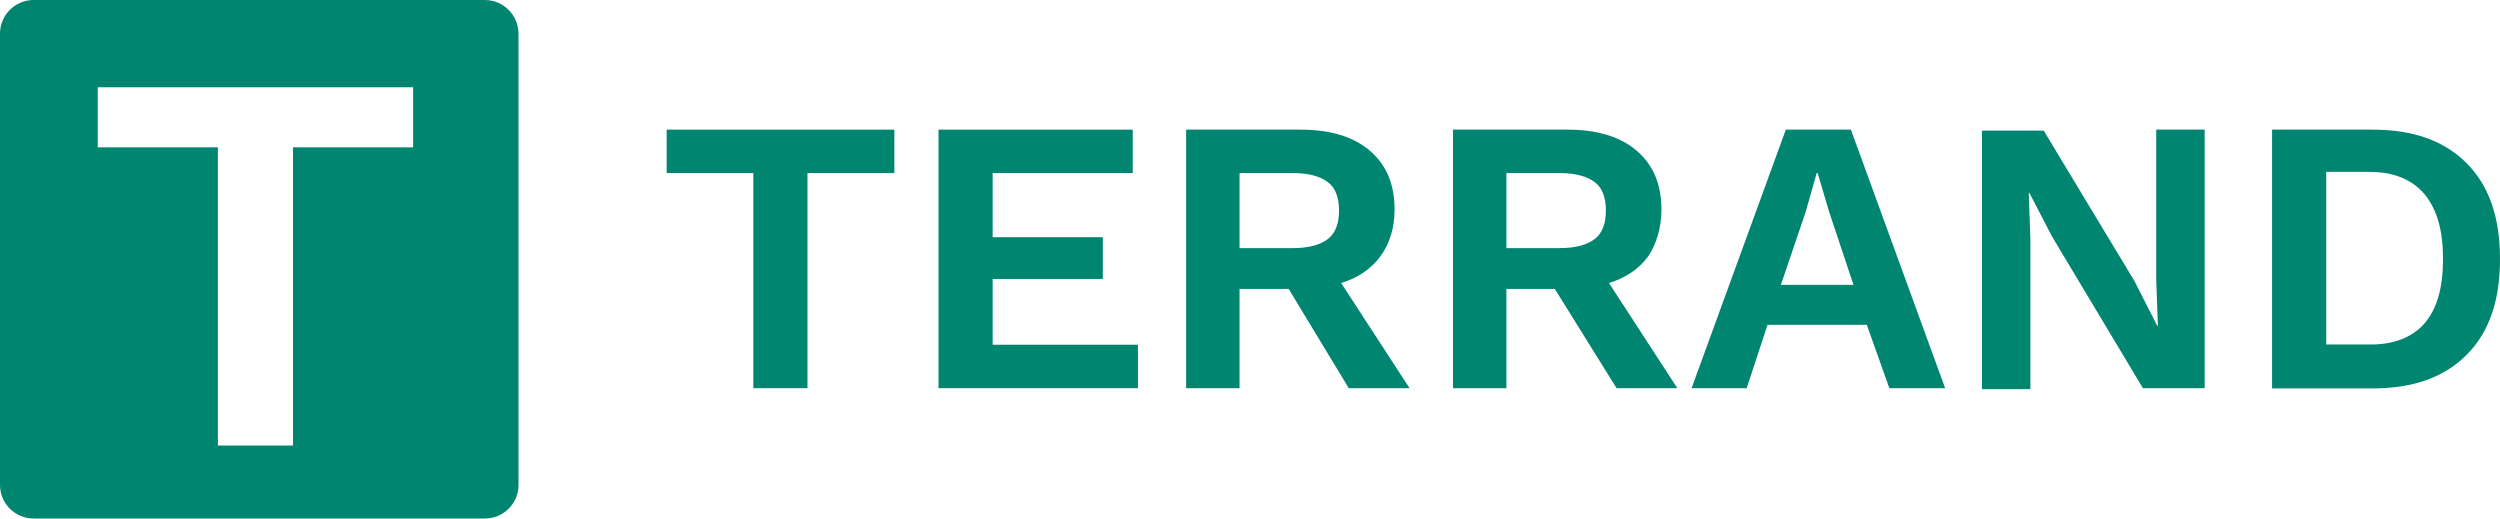
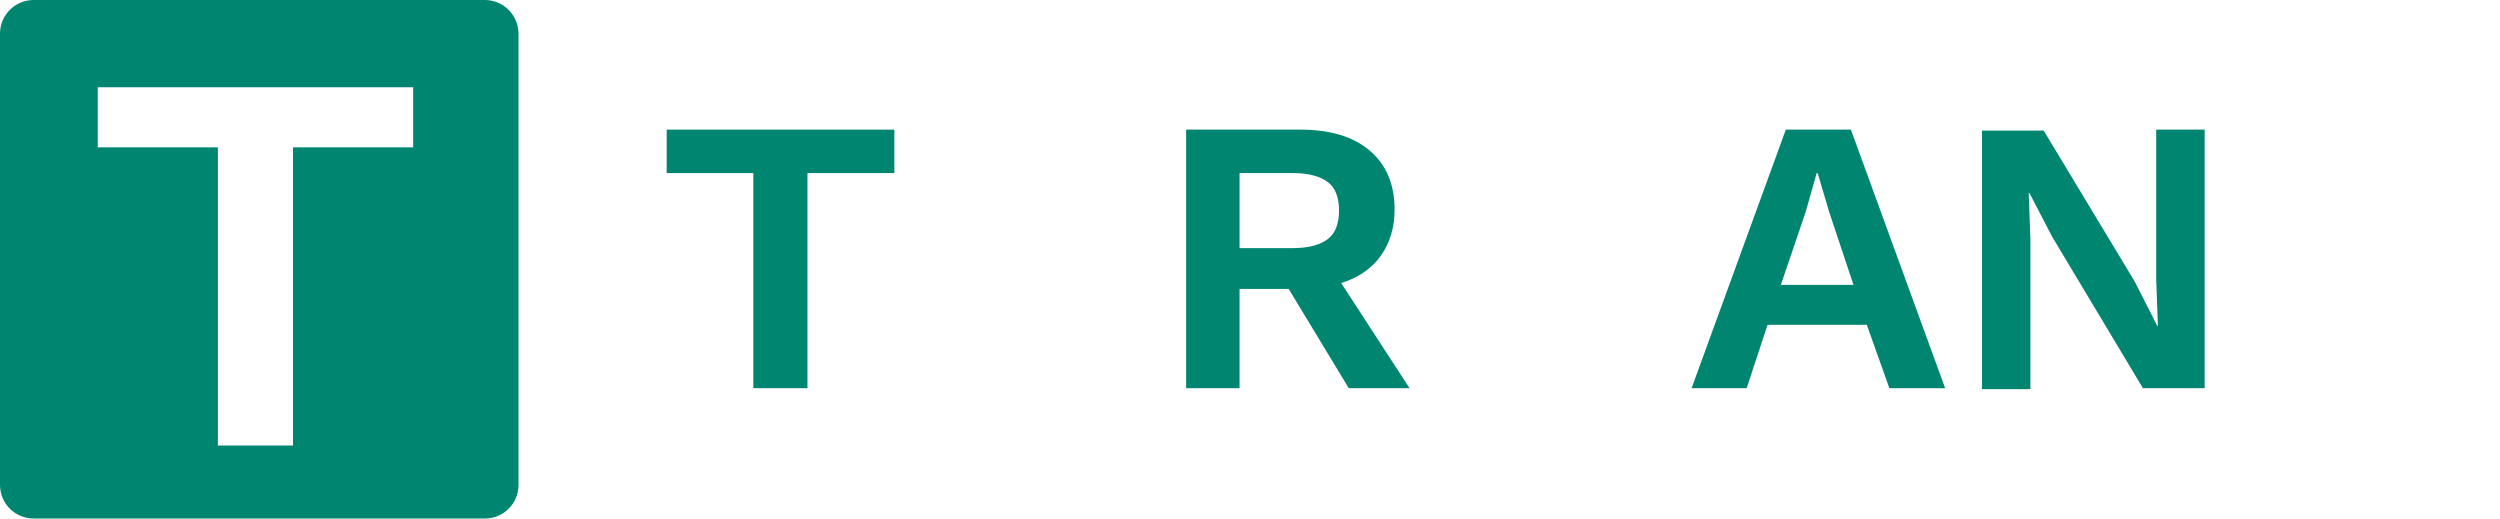
<svg xmlns="http://www.w3.org/2000/svg" width="1271" height="264" viewBox="0 0 1271 264" fill="none">
-   <path fill-rule="evenodd" clip-rule="evenodd" d="M17.09 0H246.524C255.978 0 263.614 7.757 263.614 17.211V246.524C263.614 255.978 255.978 263.614 246.524 263.614H17.09C7.636 263.614 0 255.978 0 246.524V17.09C0 7.636 7.636 0 17.09 0ZM148.957 74.903H210.043V44.36H49.693V74.903H110.778V226.526H148.957V74.903Z" fill="#008571" />
-   <path d="M578.534 197.348V175.26H504.664V141.825H560.67V120.581H504.664V87.992H575.878V65.903H477.144V197.348H578.534Z" fill="#008571" />
+   <path fill-rule="evenodd" clip-rule="evenodd" d="M17.09 0H246.524C255.978 0 263.614 7.757 263.614 17.211V246.524C263.614 255.978 255.978 263.614 246.524 263.614H17.09C7.636 263.614 0 255.978 0 246.524V17.09C0 7.636 7.636 0 17.09 0ZM148.957 74.903H210.043V44.36H49.693V74.903H110.778V226.526H148.957Z" fill="#008571" />
  <path d="M410.516 87.992H454.693V65.903H338.94V87.992H382.996V197.348H410.516V87.992Z" fill="#008571" />
  <path fill-rule="evenodd" clip-rule="evenodd" d="M655.173 146.895H630.188V197.348H603.03V65.903H661.088C675.934 65.903 687.763 69.283 696.333 76.525C704.782 83.767 709.006 93.544 709.006 106.58C709.006 115.874 706.472 123.961 701.764 130.358C697.057 136.756 690.297 141.342 681.848 143.877L716.611 197.348H685.711L655.173 146.895ZM630.188 126.134H657.346C665.433 126.134 671.347 124.444 675.21 121.426C679.072 118.409 680.762 113.339 680.762 107.063C680.762 100.786 679.072 95.596 675.21 92.699C671.347 89.682 665.433 87.992 657.346 87.992H630.188V126.134Z" fill="#008571" />
-   <path fill-rule="evenodd" clip-rule="evenodd" d="M765.856 146.895H790.479L821.862 197.348H852.762L818 143.877C826.449 141.342 833.208 136.756 837.916 130.358C842.14 123.961 844.675 115.874 844.675 106.58C844.675 93.544 840.45 83.767 832.001 76.525C823.431 69.283 811.602 65.903 796.756 65.903H738.698V197.348H765.856V146.895ZM793.014 126.134H765.856V87.992H793.014C801.101 87.992 807.016 89.682 810.878 92.699C814.741 95.596 816.43 100.786 816.43 107.063C816.43 113.339 814.741 118.409 810.878 121.426C807.016 124.444 801.101 126.134 793.014 126.134Z" fill="#008571" />
  <path fill-rule="evenodd" clip-rule="evenodd" d="M949.08 165.121H898.627L888.005 197.348H860.002L907.921 65.903H940.993L988.912 197.348H960.547L949.08 165.121ZM942.321 144.843L930.009 107.908L924.095 87.992H923.612L918.06 107.546L905.386 144.843H942.321Z" fill="#008571" />
  <path d="M1089.46 197.348H1120.85V65.903H1096.22V142.187L1097.07 165.603H1096.71L1085.24 143.032L1039.01 66.386H1007.63V197.831H1032.25V121.426L1031.41 98.131H1031.77L1043.24 120.219L1089.46 197.348Z" fill="#008571" />
-   <path fill-rule="evenodd" clip-rule="evenodd" d="M1253.98 82.922C1265.45 94.389 1271 110.442 1271 131.686C1271 152.93 1265.45 168.983 1253.98 180.45C1242.51 191.917 1226.82 197.469 1206.06 197.469H1155.13V65.903H1206.06C1226.82 65.903 1242.51 71.456 1253.98 82.922ZM1232.74 164.276C1239.13 156.671 1242.03 146.05 1242.03 131.565C1242.03 117.202 1239.01 106.58 1232.74 98.855C1226.34 91.251 1217.05 87.388 1204.73 87.388H1182.65V175.139H1204.73C1217.05 175.26 1226.46 171.518 1232.74 164.276Z" fill="#008571" />
</svg>